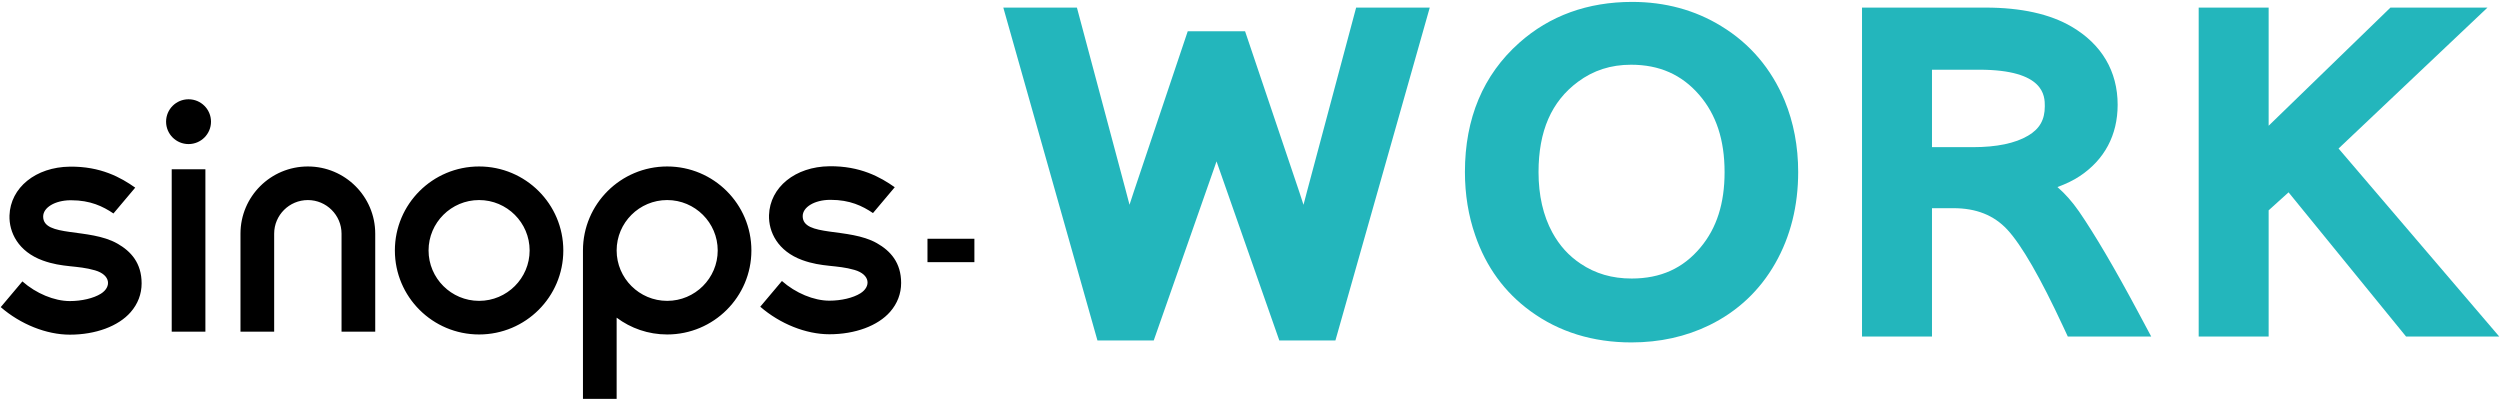
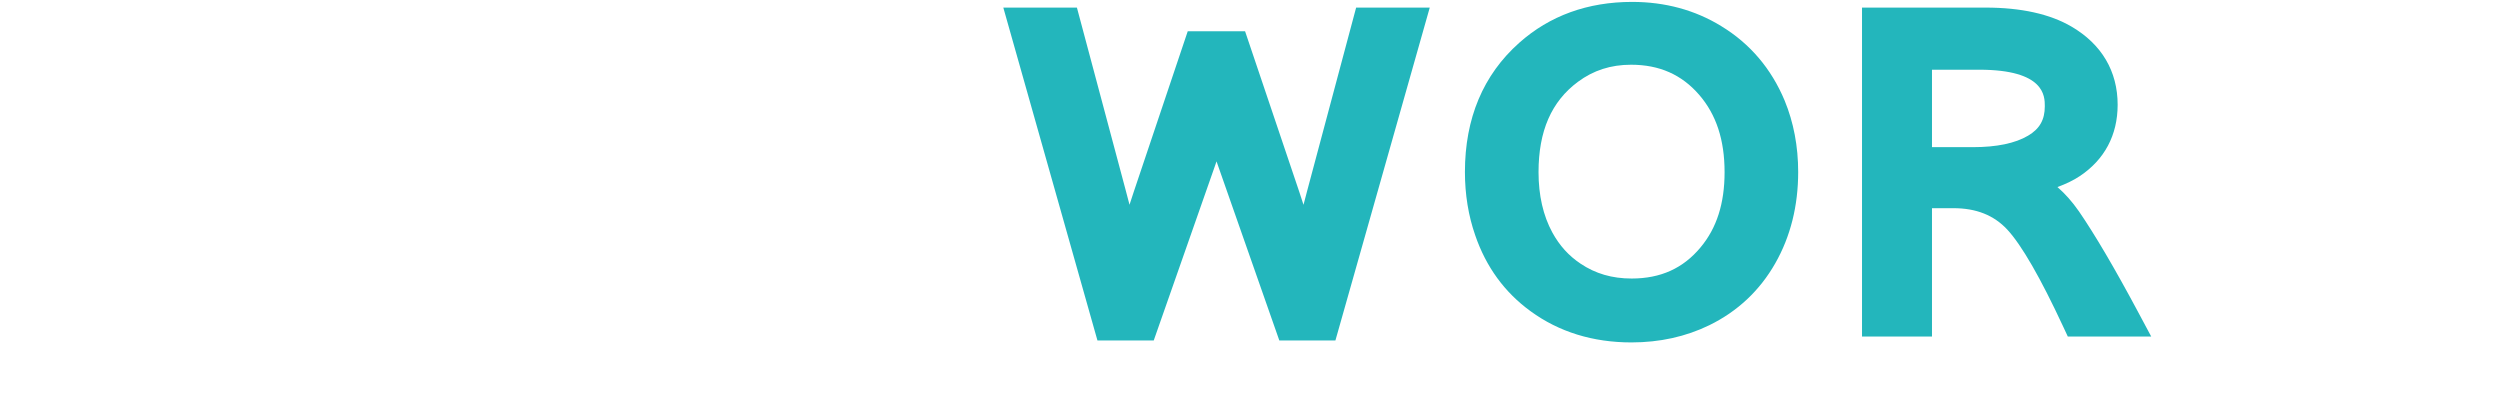
<svg xmlns="http://www.w3.org/2000/svg" viewBox="0 0 262 42">
  <g fill="#23b6bc">
    <path d="m137.019 19.894c-.14.524-.277 1.047-.412 1.569-.144-.452-.292-.907-.445-1.363l-5.679-16.825h-6.008l-5.658 16.828c-.153.456-.301.908-.444 1.355-.14-.547-.277-1.069-.412-1.565l-5.101-19.097h-7.713l9.865 34.884h5.899l6.409-18.275c.058-.164.115-.329.171-.495.057.165.114.329.172.493l6.409 18.278h5.878l9.887-34.885h-7.715z" />
    <path d="m180.385 2.736c-2.745-1.683-5.883-2.536-9.328-2.536-4.665 0-8.651 1.443-11.845 4.289-3.774 3.357-5.688 7.911-5.688 13.535 0 2.352.364 4.587 1.078 6.632 1.132 3.31 3.086 5.989 5.806 7.962 2.971 2.169 6.527 3.268 10.569 3.268 2.958 0 5.702-.606 8.156-1.802 2.961-1.446 5.289-3.631 6.918-6.495 1.591-2.794 2.398-6.012 2.398-9.564 0-2.681-.477-5.198-1.42-7.488-1.399-3.347-3.636-5.972-6.644-7.8zm-17.701 21.627c-.959-1.762-1.446-3.888-1.446-6.32 0-4.311 1.35-7.407 4.129-9.468 1.624-1.205 3.446-1.791 5.57-1.791 2.97 0 5.308 1.035 7.146 3.164 1.785 2.07 2.653 4.718 2.653 8.095 0 3.276-.821 5.851-2.515 7.879-1.825 2.199-4.188 3.268-7.224 3.268-2.047 0-3.8-.51-5.362-1.563-1.238-.826-2.203-1.894-2.951-3.264z" />
    <path d="m217.844 22.113c-.67-.966-1.413-1.804-2.225-2.511.917-.334 1.689-.711 2.324-1.134 2.608-1.723 3.986-4.312 3.986-7.487 0-3.509-1.67-6.34-4.829-8.189-2.259-1.324-5.293-1.996-9.017-1.996h-12.944v34.474h7.333v-13.452h2.245c2.39 0 4.238.735 5.644 2.241 1.509 1.631 3.482 5.056 5.864 10.179l.48 1.031h8.741l-1.403-2.624c-2.424-4.532-4.507-8.074-6.198-10.534zm-15.372-14.807h4.95c6.874 0 6.874 2.779 6.874 3.825 0 1.421-.539 2.373-1.753 3.088-1.343.798-3.288 1.203-5.782 1.203h-4.289z" />
-     <path d="m245.081 15.565 15.607-14.769h-10.17l-12.764 12.382v-12.382h-7.332v34.475h7.332v-13.231l2.087-1.883 12.316 15.114h9.765z" />
  </g>
-   <path d="m69.92 17.446c-4.874 0-8.826 3.941-8.826 8.803v15.551h3.53v-8.509c1.475 1.106 3.309 1.761 5.296 1.761 4.874 0 8.826-3.941 8.826-8.803s-3.952-8.803-8.826-8.803zm0 14.084c-2.92 0-5.296-2.369-5.296-5.282s2.376-5.282 5.296-5.282 5.296 2.369 5.296 5.282-2.376 5.282-5.296 5.282zm-19.711-14.084c-4.874 0-8.826 3.941-8.826 8.803s3.952 8.803 8.826 8.803 8.826-3.941 8.826-8.803-3.952-8.803-8.826-8.803zm0 14.084c-2.92 0-5.296-2.369-5.296-5.282s2.376-5.282 5.296-5.282 5.296 2.369 5.296 5.282-2.376 5.282-5.296 5.282zm-10.885-7.042v10.269h-3.531v-10.269c0-1.942-1.584-3.521-3.53-3.521s-3.531 1.579-3.531 3.521v10.269h-3.53v-10.269c0-3.889 3.161-7.042 7.061-7.042s7.061 3.153 7.061 7.042zm-17.799 10.27h-3.53v-17.018h3.53zm.588-22.007c0 1.297-1.054 2.348-2.354 2.348s-2.354-1.051-2.354-2.348 1.054-2.347 2.354-2.347 2.354 1.051 2.354 2.347zm-9.822 12.771c1.44.815 2.551 2.048 2.551 4.179 0 1.119-.395 2.152-1.154 3.019-1.281 1.464-3.655 2.353-6.37 2.353-2.453 0-5.172-1.09-7.241-2.887l2.27-2.695c1.433 1.265 3.348 2.061 4.968 2.061 1.239 0 2.488-.288 3.263-.775 1.106-.696 1.037-1.965-.624-2.447-1.87-.545-3.379-.268-5.474-1.031-2.568-.934-3.544-2.951-3.486-4.72.097-2.921 2.755-5.072 6.321-5.114 3.23-.044 5.358 1.139 6.855 2.199l-2.281 2.707c-1.102-.746-2.426-1.385-4.423-1.385-.037 0-.073 0-.11 0-1.583.018-2.833.752-2.833 1.709 0 2.192 4.826 1.162 7.767 2.826zm79.597-.043c1.44.815 2.551 2.048 2.551 4.179 0 1.119-.395 2.152-1.153 3.019-1.281 1.464-3.655 2.354-6.37 2.354-2.453 0-5.172-1.091-7.241-2.887l2.271-2.695c1.433 1.265 3.347 2.062 4.968 2.062 1.239 0 2.488-.288 3.263-.776 1.106-.696 1.037-1.964-.624-2.447-1.87-.544-3.379-.268-5.474-1.031-2.568-.934-3.544-2.952-3.486-4.72.097-2.921 2.755-5.072 6.321-5.113 3.23-.044 5.358 1.139 6.855 2.198l-2.281 2.708c-1.101-.746-2.425-1.386-4.423-1.386-.037 0-.073 0-.11 0-1.584.019-2.833.753-2.833 1.709 0 2.192 4.827 1.162 7.767 2.827z" />
-   <path d="m102.116 27.474h-4.916v-2.452h4.916z" />
</svg>